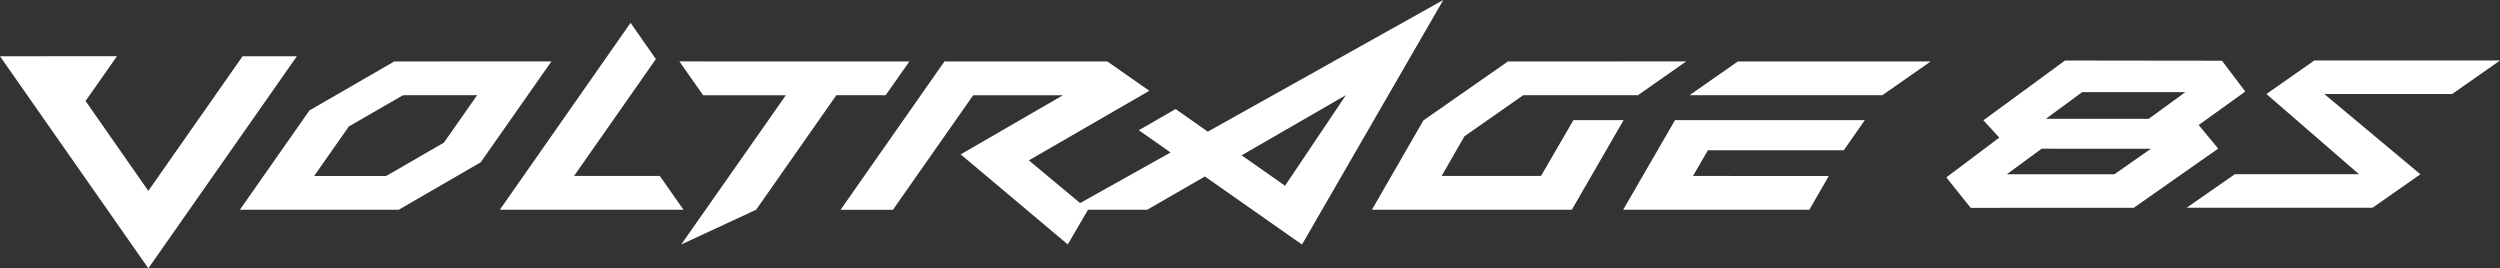
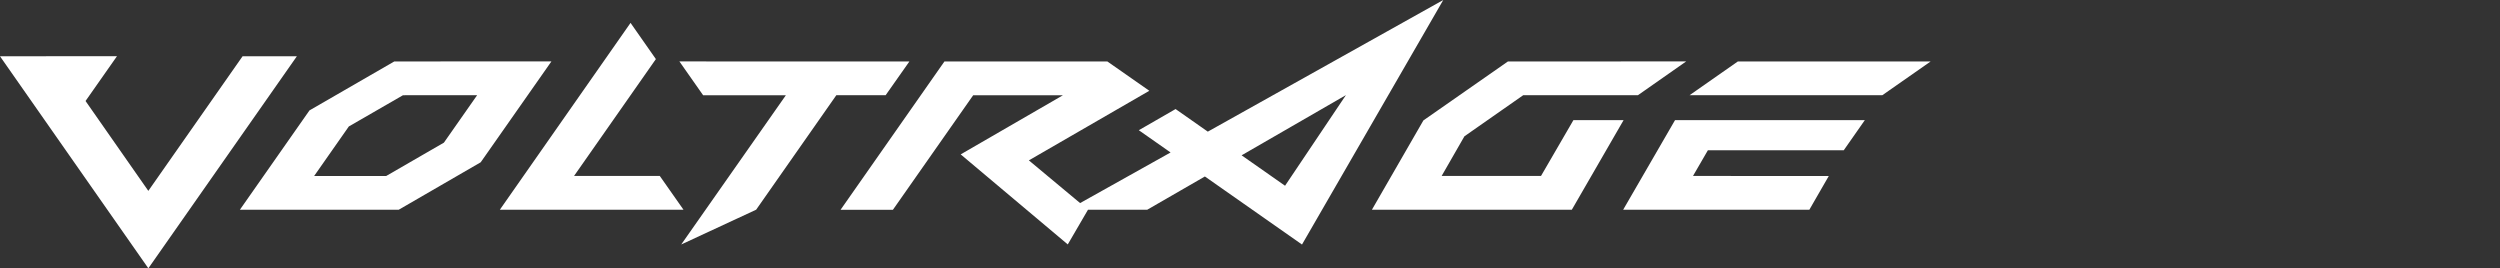
<svg xmlns="http://www.w3.org/2000/svg" width="318" height="34.13">
  <rect width="100%" height="100%" fill="#333333" stroke="none" />
  <g data-name="グループ 1227" fill="#fff">
    <path data-name="パス 3789" d="m213.064 15.281-6.6 11.4h23.684l2.473-4.292-17.271-.008 1.893-3.267h17.283l2.681-3.834Zm-21.256-7.464-10.752 7.5-6.55 11.362h25.429l6.586-11.4h-6.382l-4.122 7.1h-12.639l2.895-5.04 7.484-5.232h14.593l6.13-4.294Zm29.246 0-6.142 4.294h24.519l6.147-4.294ZM89.44 12.118h10.521l-13.31 18.981 9.531-4.424 10.2-14.565h6.272l3.021-4.292-29.255-.004Zm-45.069 3.968 6.887-3.972 9.433-.005-4.226 6.035-7.342 4.241h-9.164Zm5.779-8.268-10.785 6.226-8.853 12.638h20.2l10.433-6.039 9-12.837ZM0 7.157 18.87 34.13 37.764 7.153h-6.905L18.867 24.279l-7.986-11.432 4-5.7Zm63.577 19.525h23.367l-3.018-4.3H73.018l10.41-14.866-3.222-4.605Zm94.356-6.926 13.267-7.657-7.742 11.527Zm-4.3-3.011-4.1-2.875-4.676 2.693 4.04 2.831-11.509 6.436-6.516-5.431 15.321-8.853-5.341-3.732-20.723.008-13.207 18.86h6.658l10.21-14.568h11.418L122.2 19.637l13.621 11.454 2.57-4.411h7.534l7.337-4.232 12.353 8.656 17.97-31.105Z" />
    <g data-name="グループ 1226">
-       <path data-name="パス 3790" d="m294.382 7.692-6.092 4.265 11.772 10.2h-15.788l-6.135 4.27h23.645l6.09-4.259-12.224-10.209h16.265L318 7.692Z" />
-       <path data-name="パス 3791" d="m255.262 22.168 4.433-3.254 13.9.005-4.646 3.251Zm4.98-7.059 4.614-3.393h13.127l-4.67 3.4Zm-7.955.194 2.022 2.2-6.736 5.059 3.1 3.876 20.744-.01 10.738-7.527-2.487-3 5.932-4.257-2.964-3.92-19.97-.025Z" />
-     </g>
+       </g>
  </g>
</svg>